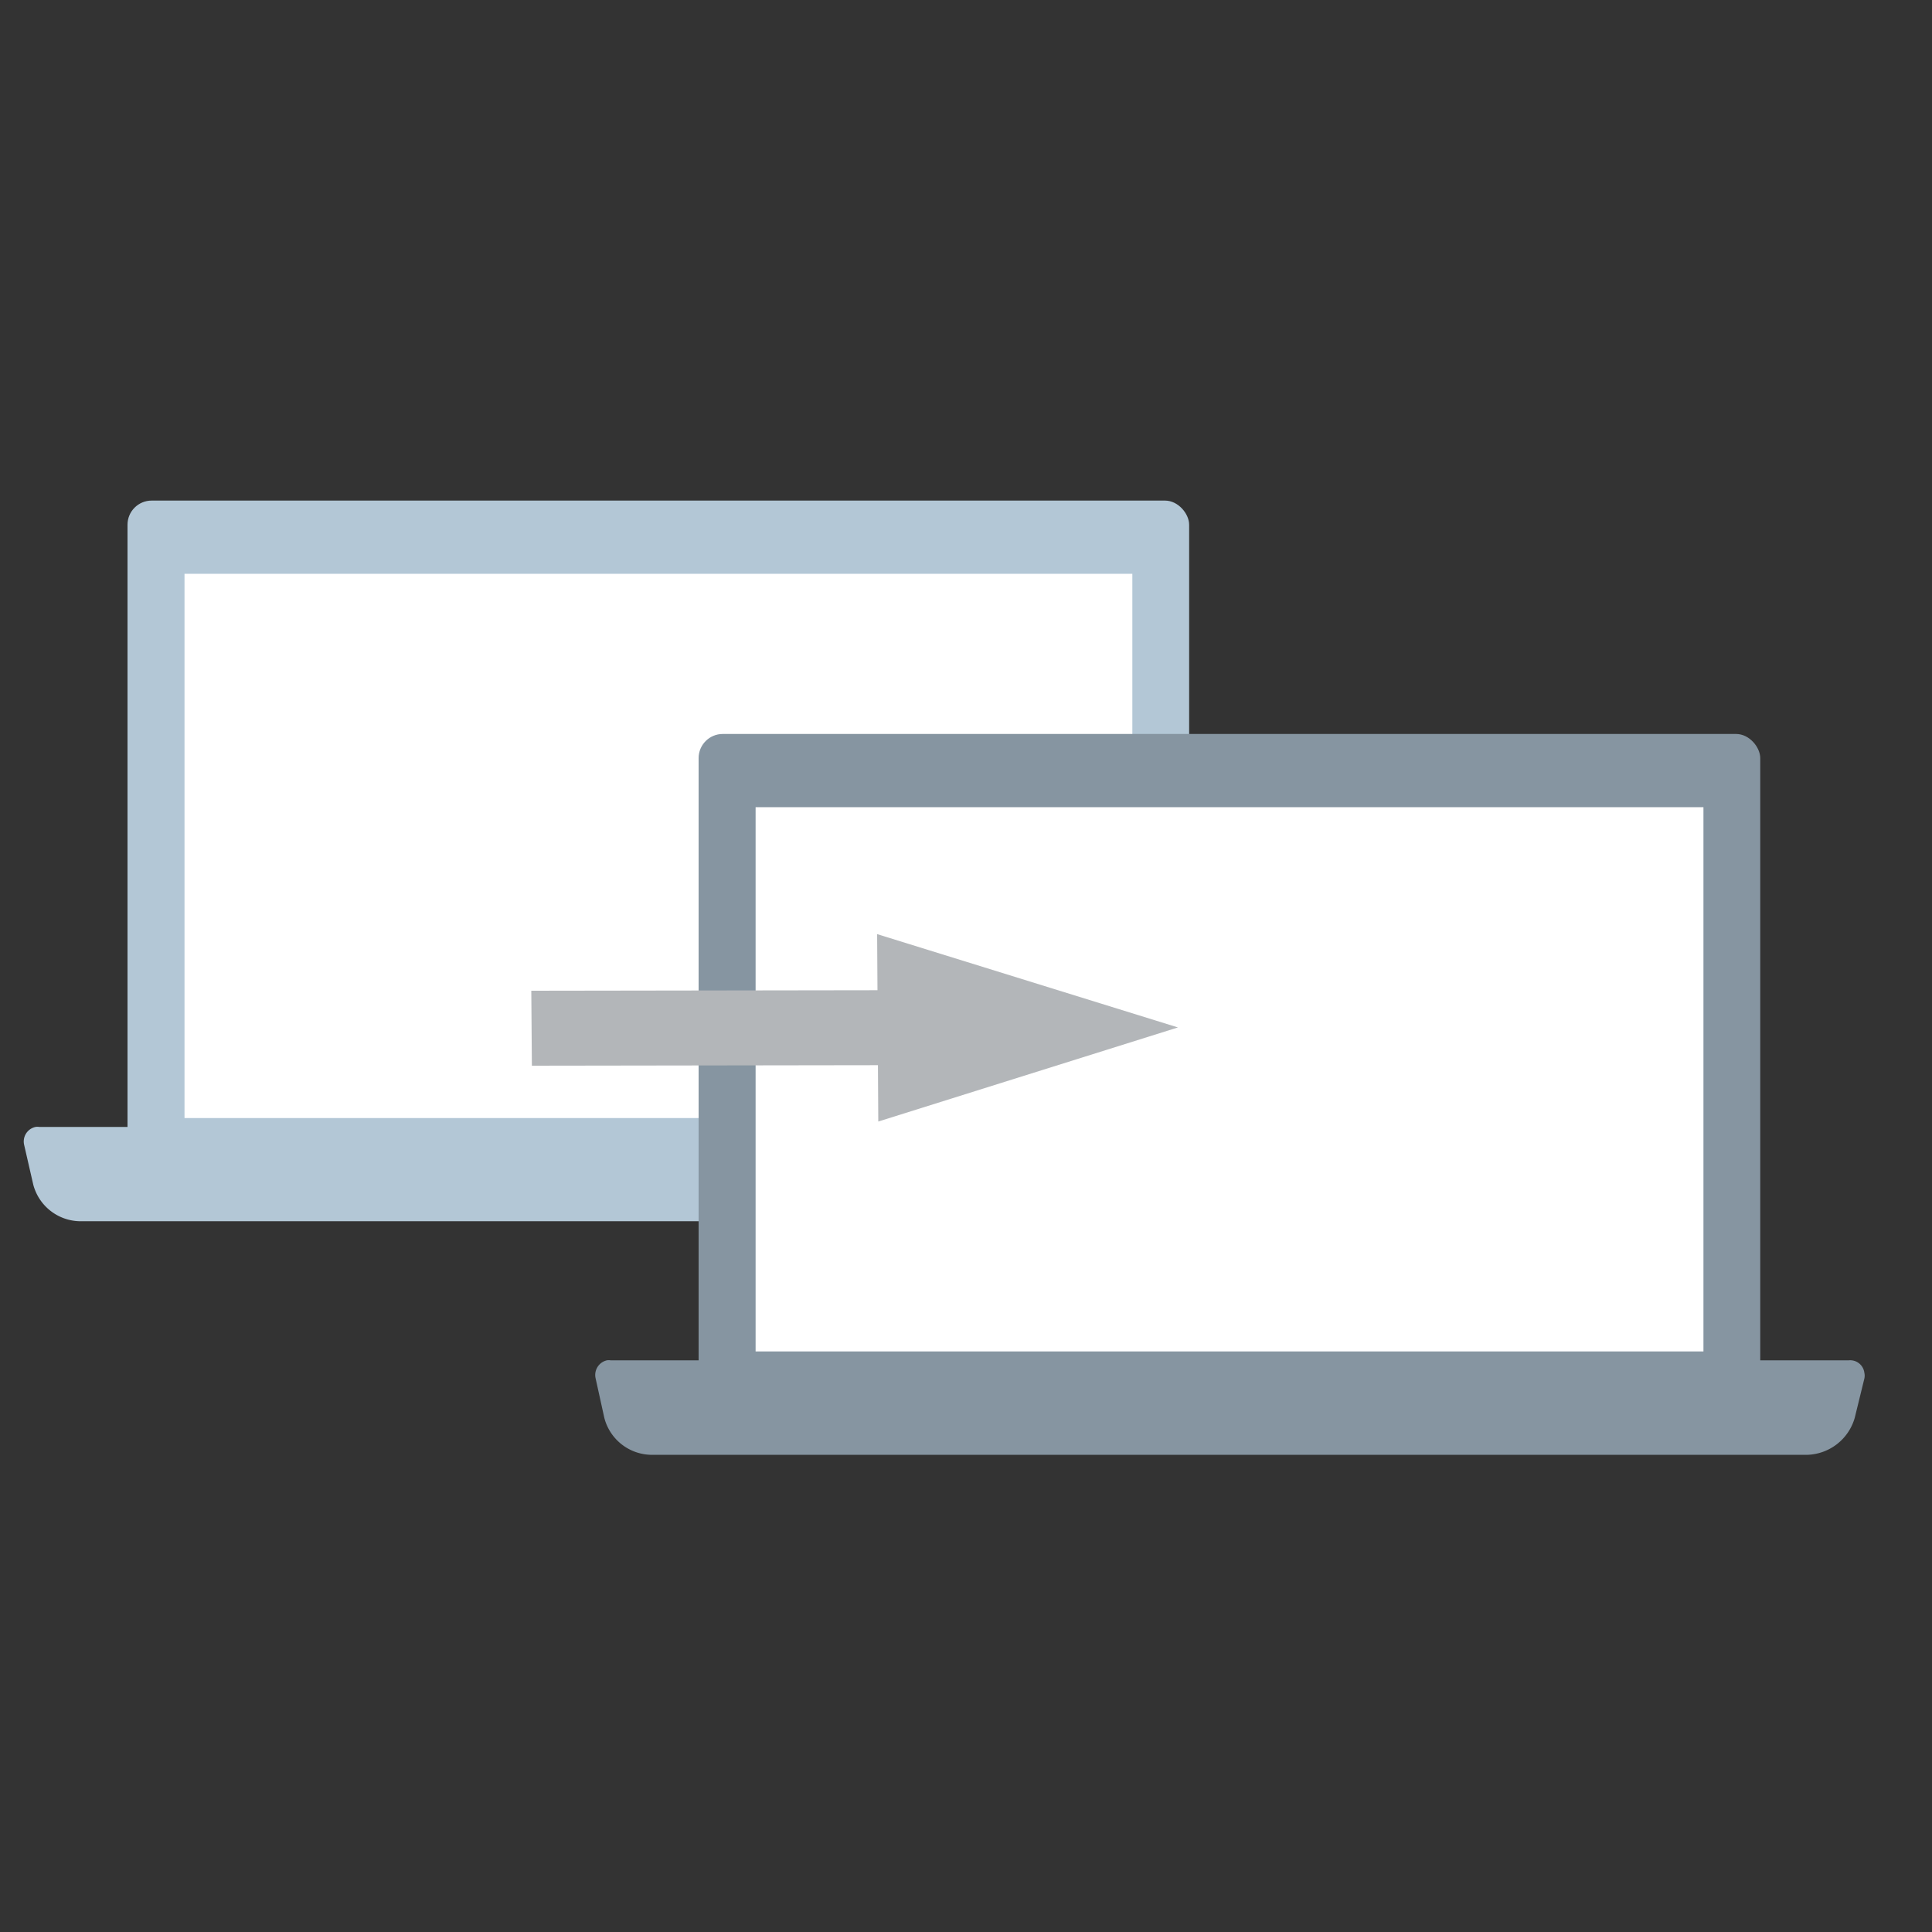
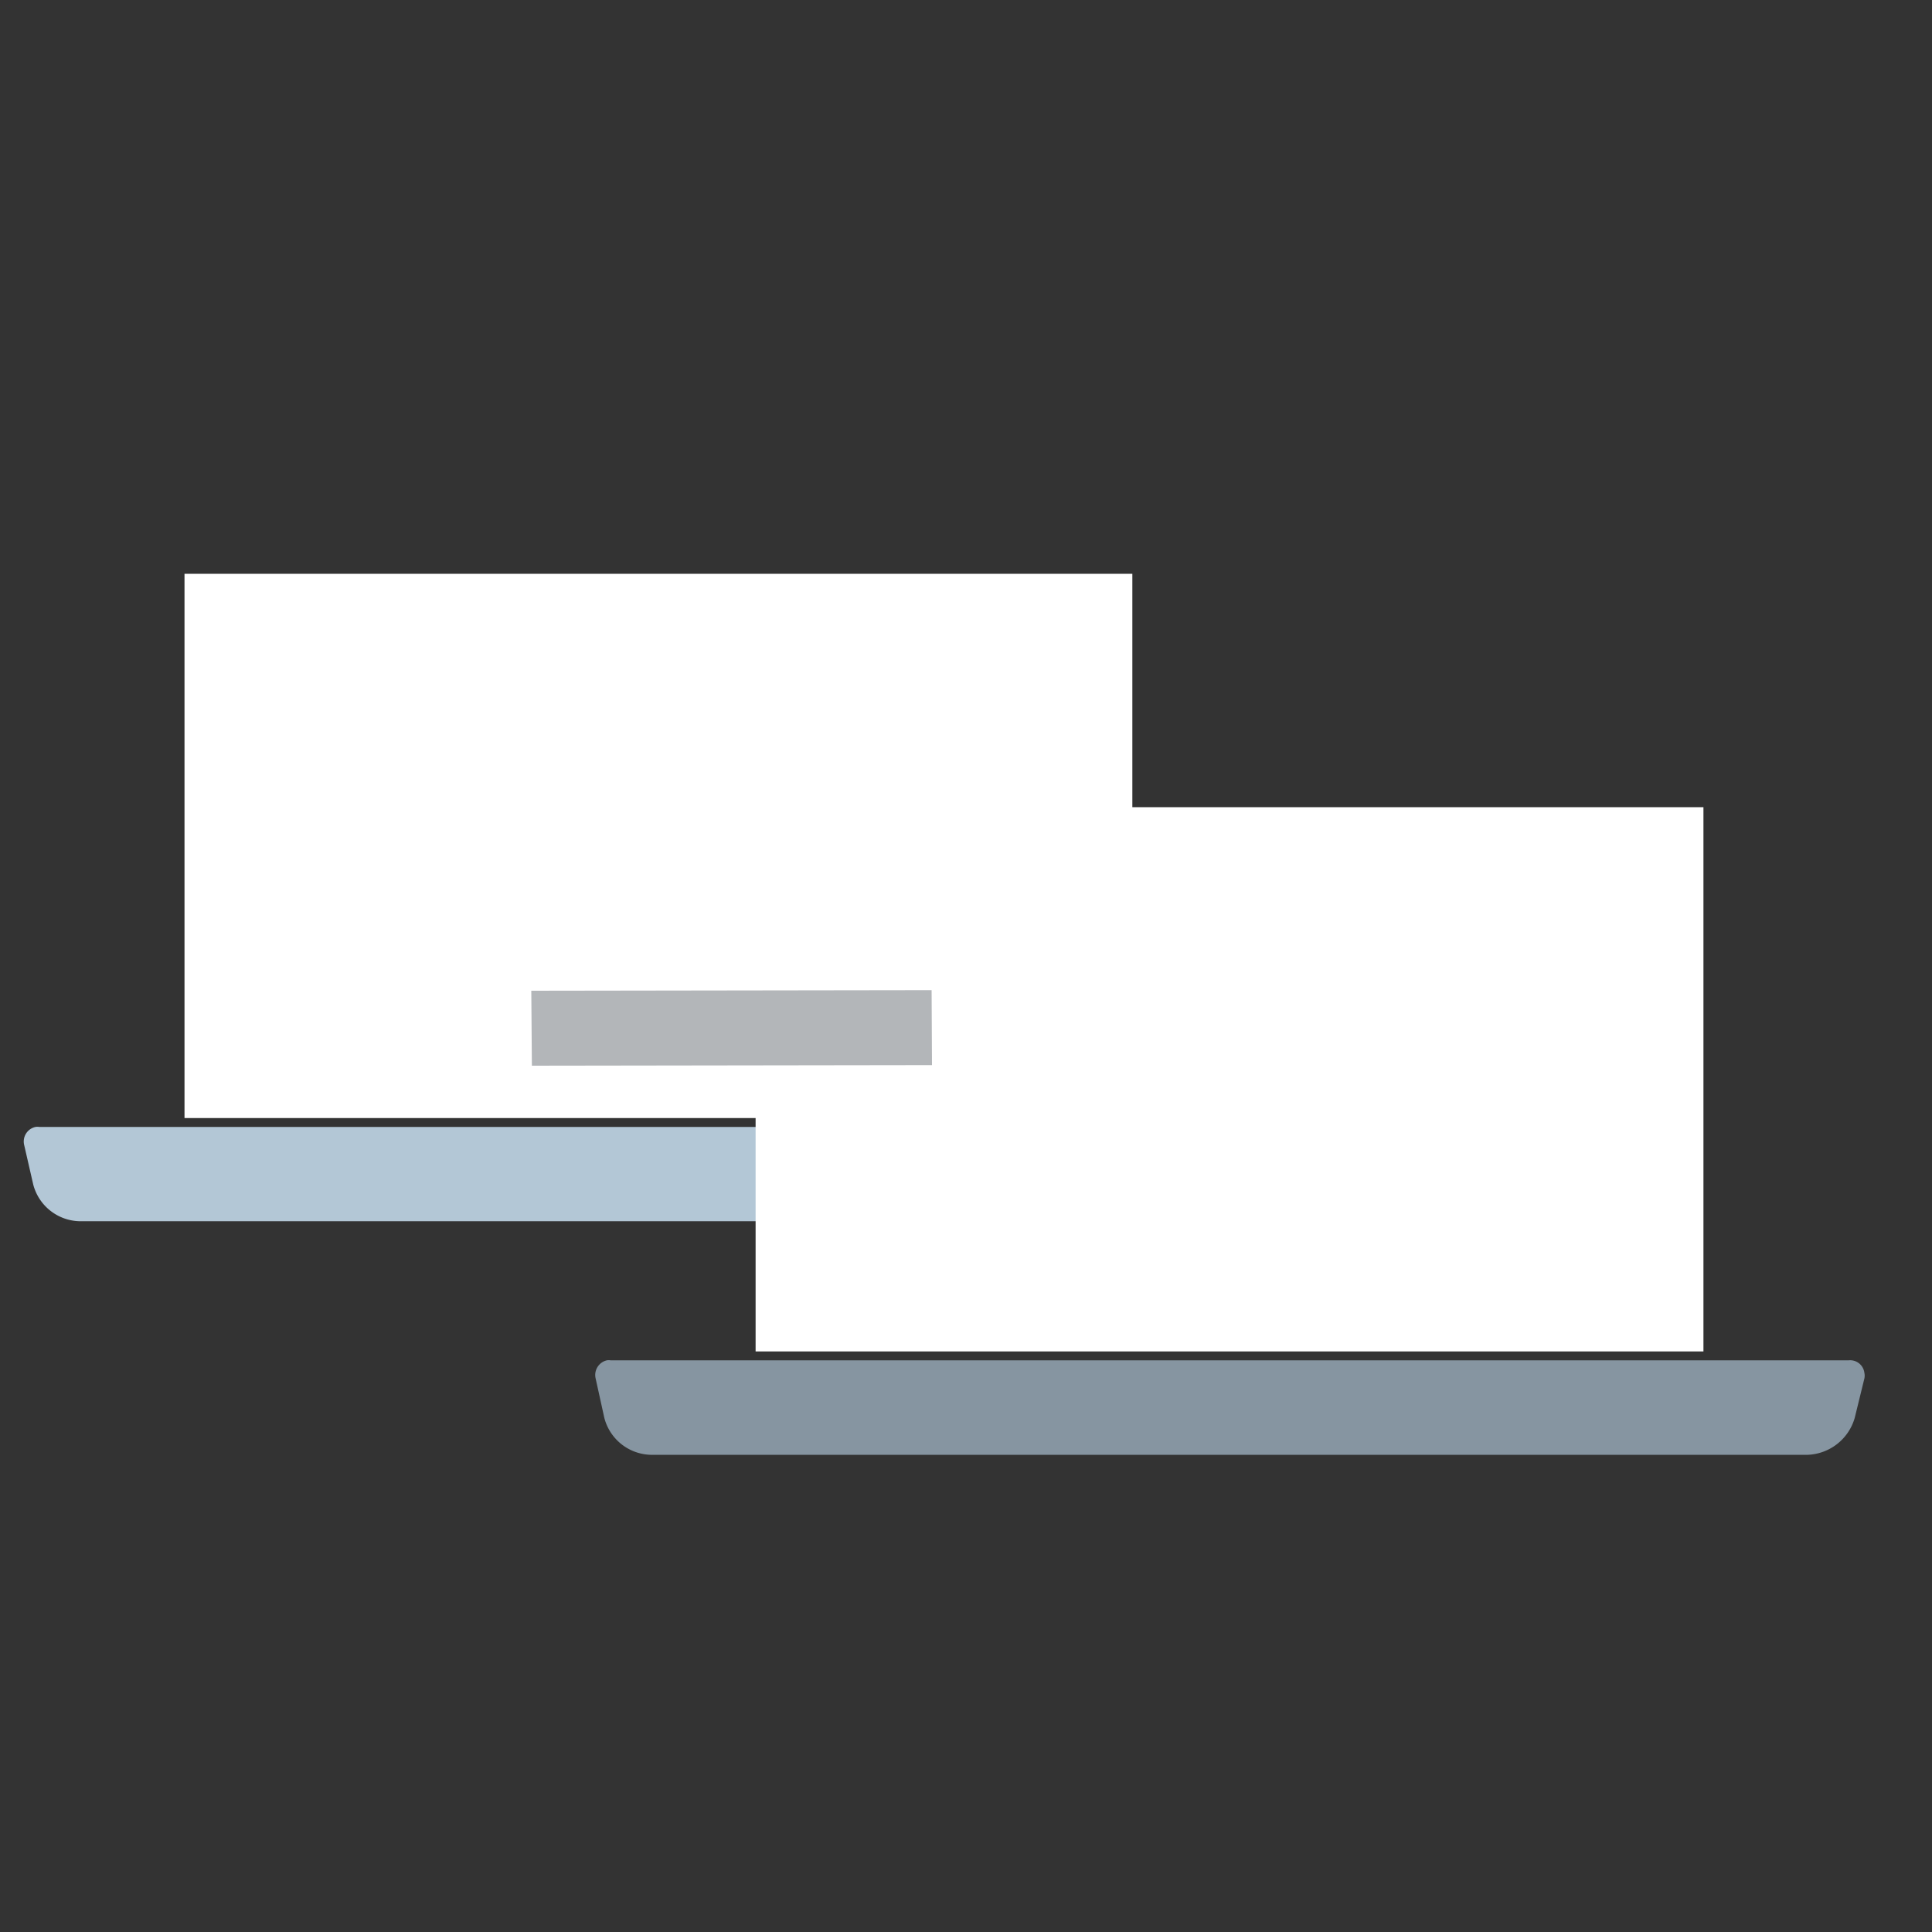
<svg xmlns="http://www.w3.org/2000/svg" viewBox="0 0 100 100">
  <rect x="0" y="0" width="100" height="100" fill="#333333" stroke="none" />
  <defs>
    <style>.a{fill:#b3c7d6;}.b{fill:#fff;}.c{fill:#8695a1;}.d{fill:#b3b6b9;}.e{fill:none;}</style>
  </defs>
  <title>risk-migration2</title>
-   <rect class="a" x="6.6" y="25.91" width="54.95" height="36.34" rx="1.25" ry="1.25" />
  <rect class="b" x="9.55" y="29.7" width="49.06" height="28.17" />
  <path class="a" d="M1.25,59.26a.77.77,0,0,1,.59-.93.58.58,0,0,1,.19,0h64.1a.74.74,0,0,1,.81.65.7.7,0,0,1,0,.29l-.5,2.06A2.62,2.62,0,0,1,64,63.21H4.1a2.54,2.54,0,0,1-2.38-1.9Z" />
-   <rect class="c" x="36.16" y="37.99" width="54.95" height="36.34" rx="1.25" ry="1.25" />
  <rect class="b" x="39.11" y="41.78" width="49.06" height="28.17" />
  <path class="c" d="M30.83,71.35a.78.78,0,0,1,.58-.94.68.68,0,0,1,.2,0H95.69a.74.74,0,0,1,.81.65.7.7,0,0,1,0,.29L96,73.39a2.64,2.64,0,0,1-2.42,1.91H33.66a2.55,2.55,0,0,1-2.38-1.91Z" />
  <polygon class="d" points="27.53 55.16 27.5 51.28 48.22 51.25 48.24 55.13 27.53 55.16" />
-   <polygon class="d" points="60.97 53.18 45.46 58.05 45.4 48.35 60.97 53.18" />
  <rect class="e" width="100" height="100" />
</svg>